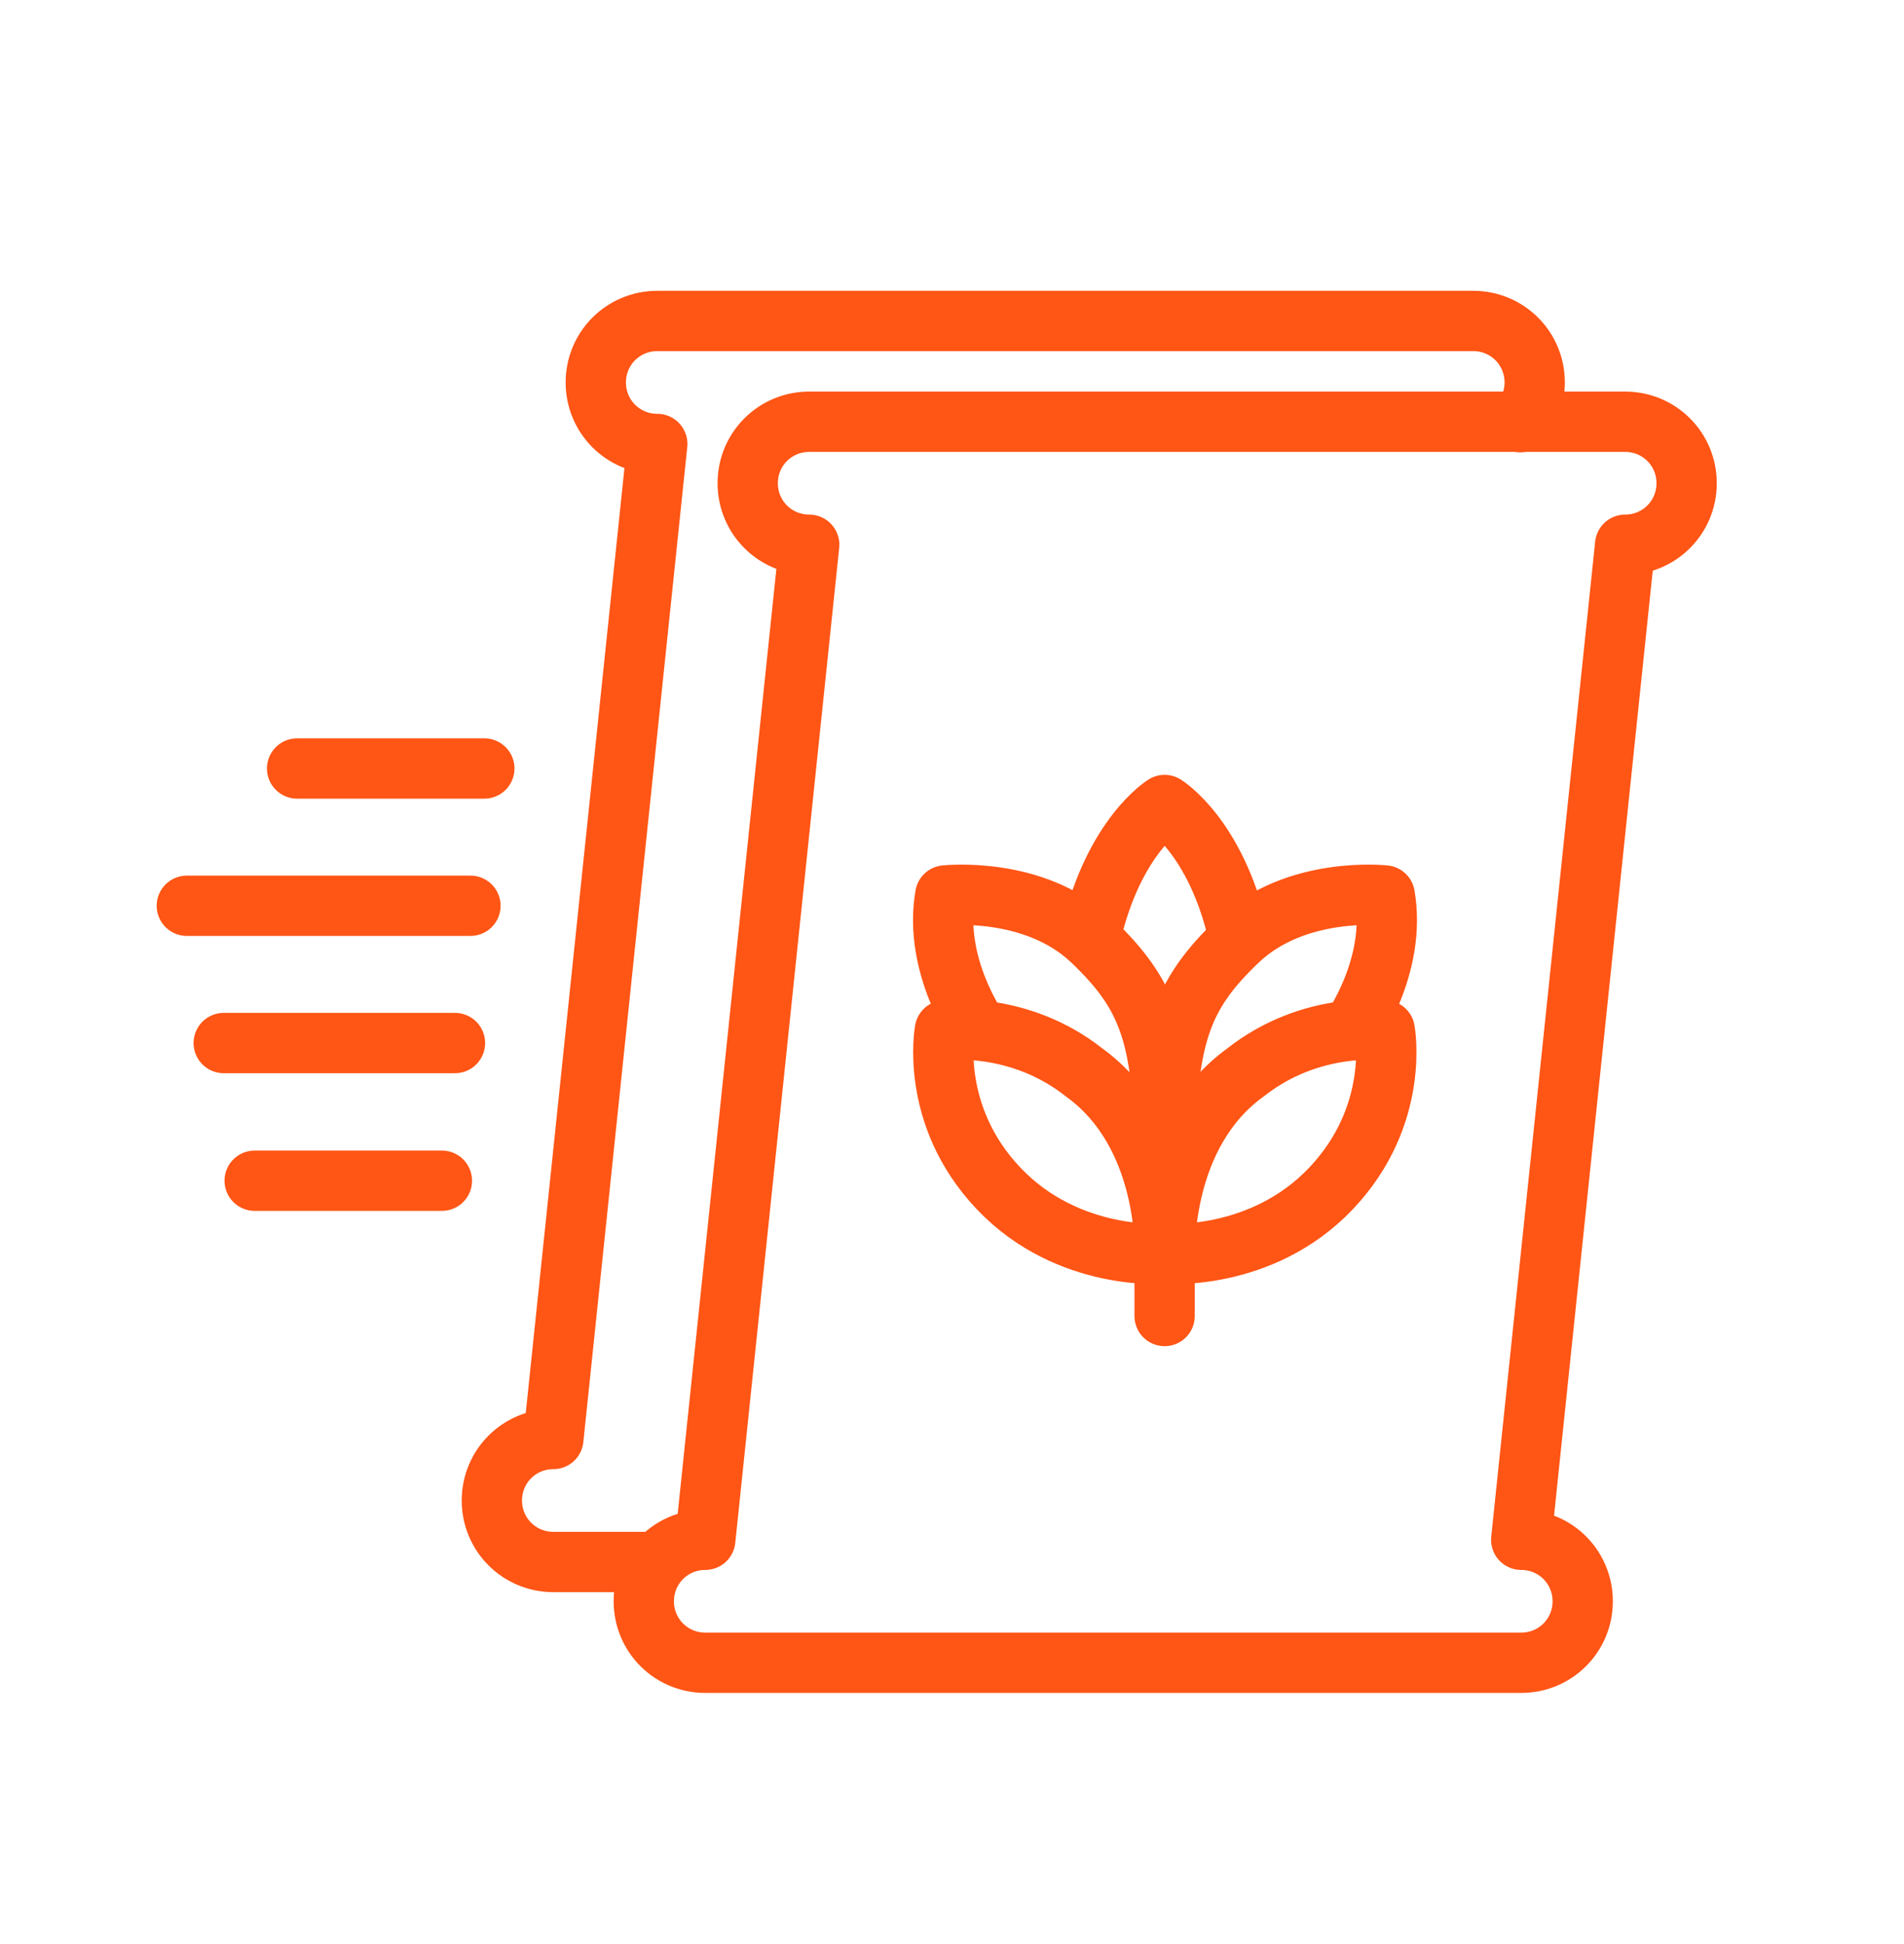
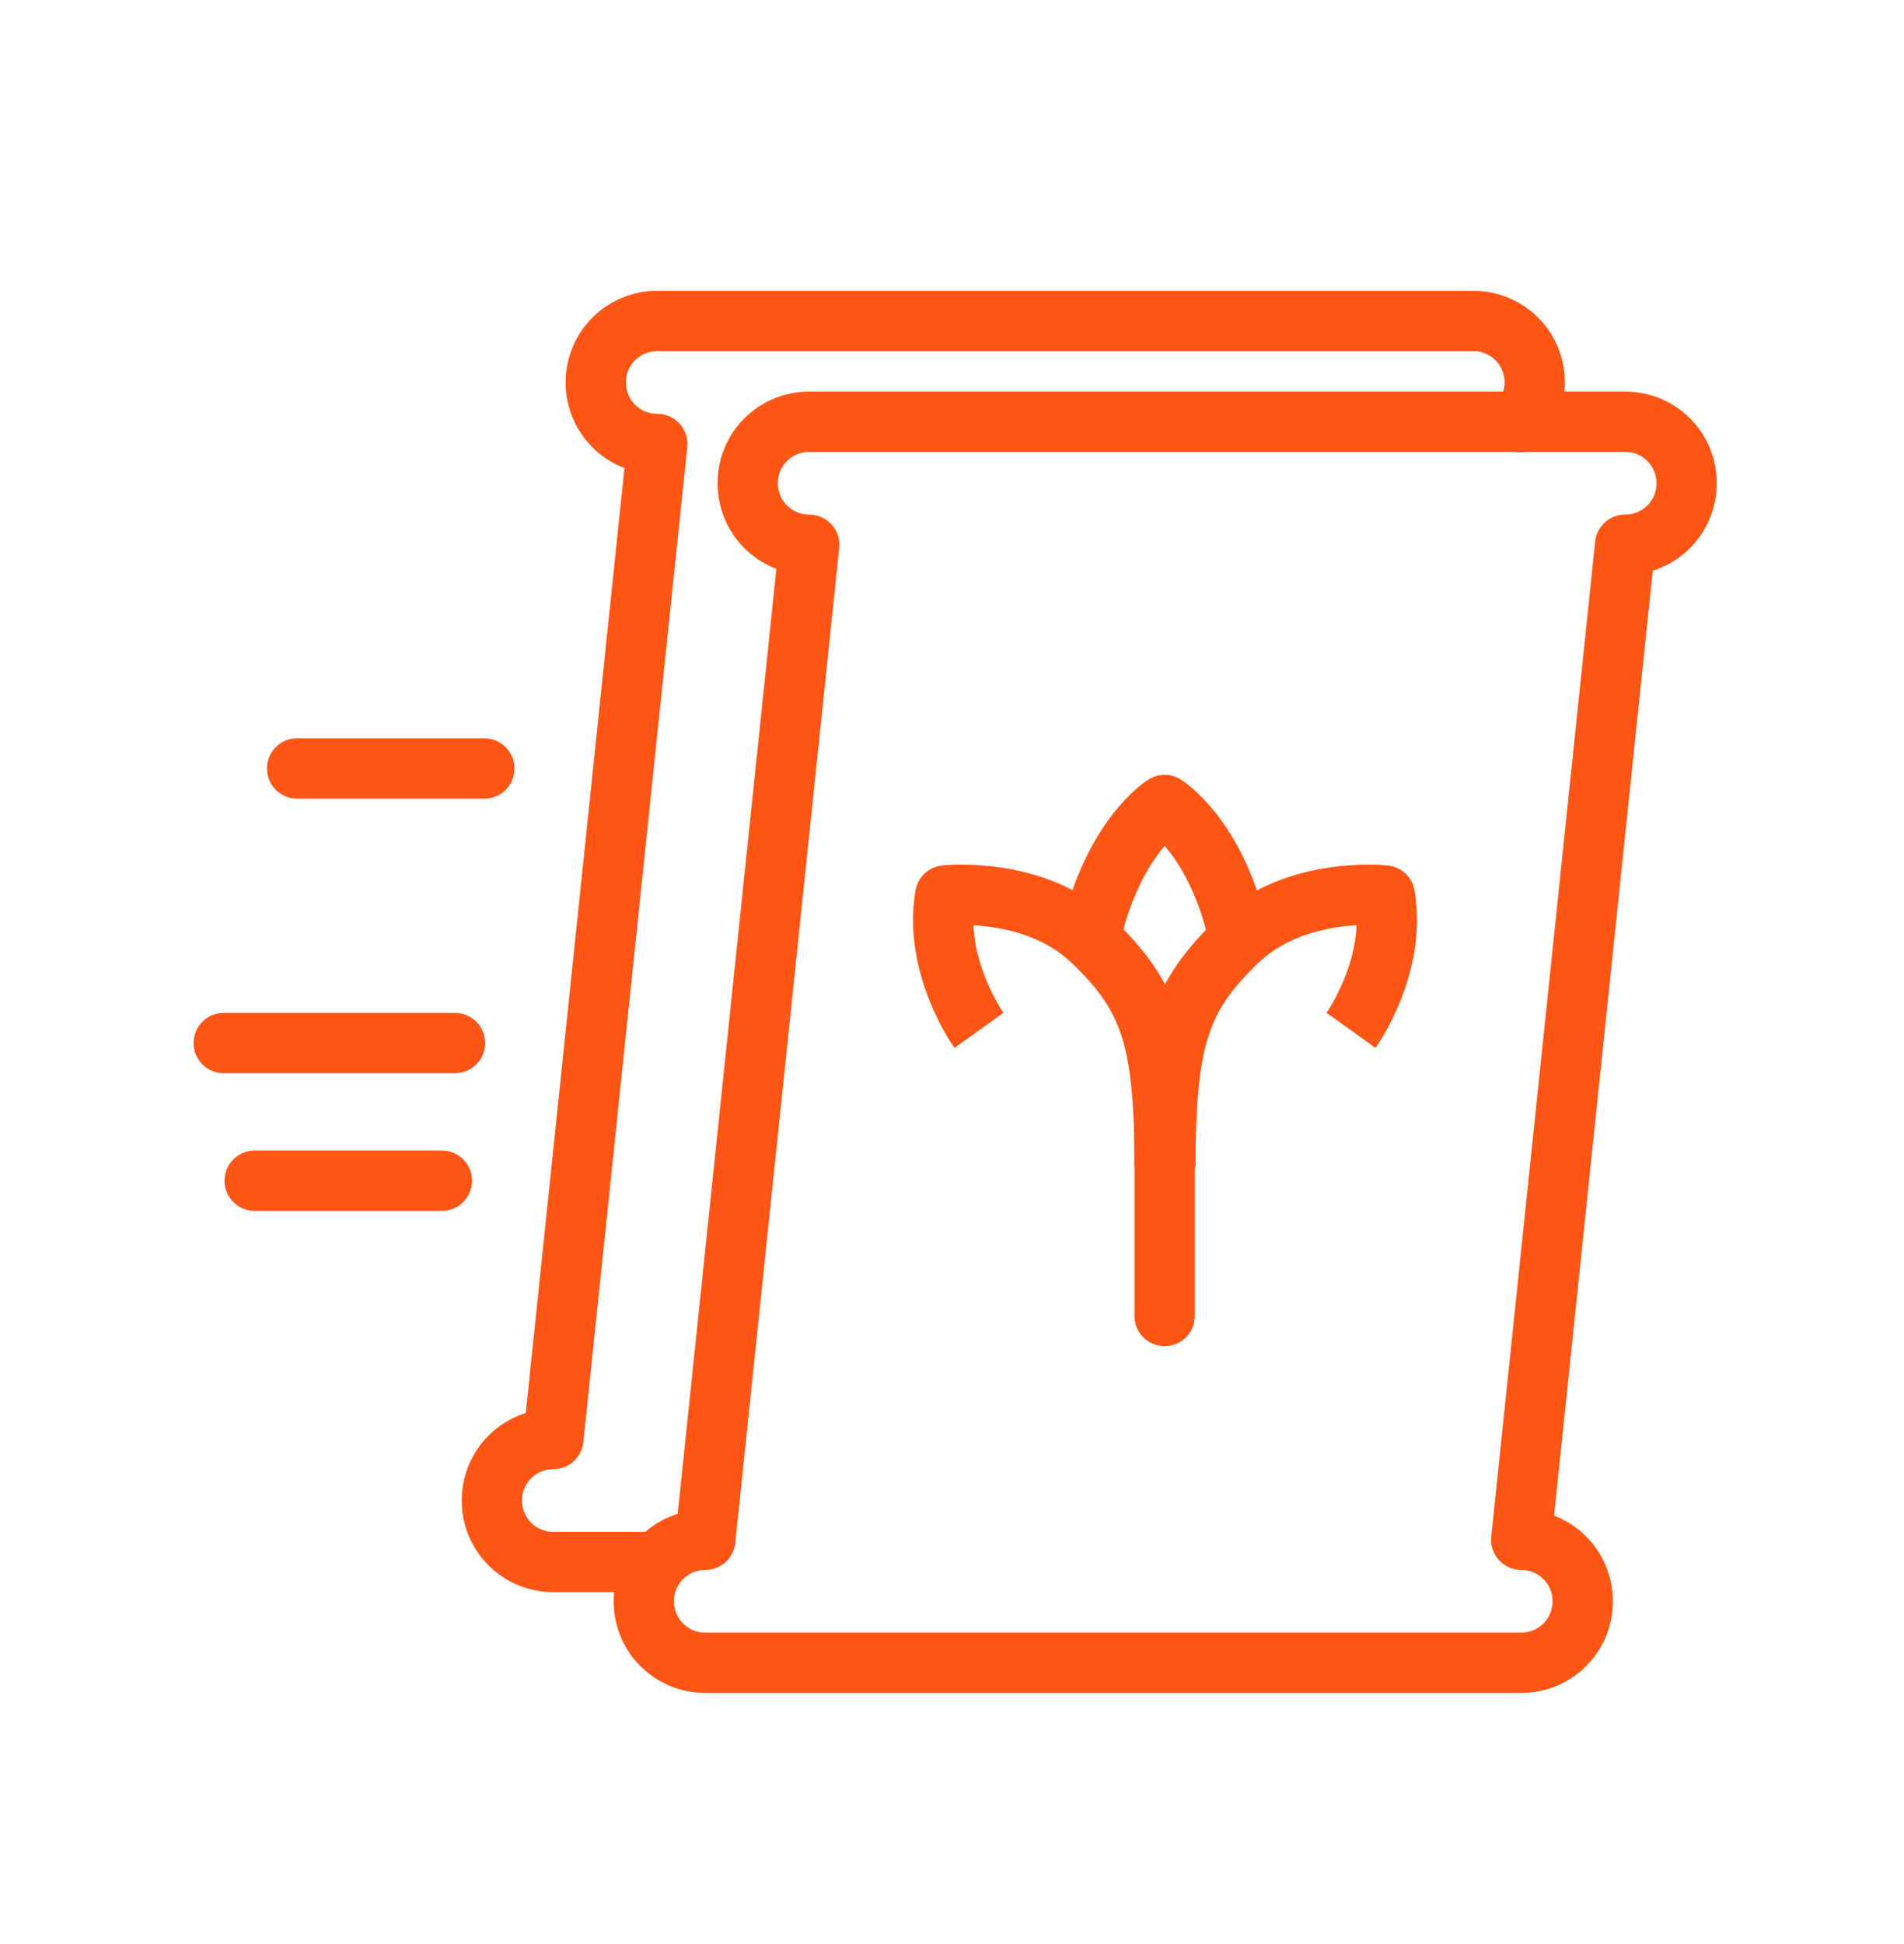
<svg xmlns="http://www.w3.org/2000/svg" id="Layer_1" data-name="Layer 1" viewBox="0 0 48 49">
  <defs>
    <style>
      .cls-1, .cls-2 {
        fill: none;
        stroke: #ff5515;
        stroke-linejoin: round;
        stroke-width: 1.52px;
      }

      .cls-2 {
        stroke-linecap: round;
      }
    </style>
  </defs>
  <path class="cls-2" d="M17.78,38.81c-.86,0-1.55.69-1.55,1.55h0c0,.86.69,1.55,1.55,1.55h20.57c.86,0,1.55-.69,1.55-1.55h0c0-.86-.69-1.55-1.55-1.55l2.62-25.08c.86,0,1.55-.69,1.55-1.55h0c0-.86-.69-1.55-1.55-1.55h-20.57c-.86,0-1.55.69-1.55,1.55h0c0,.86.69,1.55,1.55,1.55l-2.62,25.08Z" />
  <path class="cls-2" d="M16.33,39.37h-2.38c-.86,0-1.55-.69-1.55-1.55h0c0-.86.69-1.55,1.55-1.55l2.62-25.08c-.86,0-1.55-.69-1.55-1.55h0c0-.86.69-1.55,1.55-1.55h20.57c.86,0,1.55.69,1.55,1.55h0c0,.38-.14.73-.36,1" />
  <g>
    <path class="cls-1" d="M31.21,23.53c-.57-2.46-1.85-3.24-1.85-3.24,0,0-1.27.78-1.85,3.24" />
    <path class="cls-1" d="M34.06,25.97s1.16-1.62.85-3.4c0,0-2.24-.25-3.7,1.14s-1.83,2.46-1.83,5.69" />
    <path class="cls-1" d="M24.68,25.97s-1.16-1.62-.85-3.4c0,0,2.24-.25,3.7,1.14s1.83,2.46,1.83,5.69" />
-     <path class="cls-1" d="M29.37,31.6s-.13-3.01,2.03-4.57c1.66-1.31,3.51-1.06,3.51-1.06,0,0,.4,2.14-1.36,3.99s-4.19,1.64-4.19,1.64Z" />
-     <path class="cls-1" d="M29.36,31.6s.13-3.01-2.03-4.57c-1.66-1.31-3.51-1.06-3.51-1.06,0,0-.4,2.14,1.36,3.99s4.19,1.64,4.19,1.64Z" />
    <line class="cls-2" x1="29.36" y1="33.17" x2="29.36" y2="28.05" />
  </g>
  <line class="cls-2" x1="7.49" y1="19.37" x2="12.21" y2="19.37" />
-   <line class="cls-2" x1="4.71" y1="22.83" x2="11.86" y2="22.83" />
  <line class="cls-2" x1="5.64" y1="26.29" x2="11.47" y2="26.29" />
  <line class="cls-2" x1="6.42" y1="29.76" x2="11.14" y2="29.76" />
</svg>